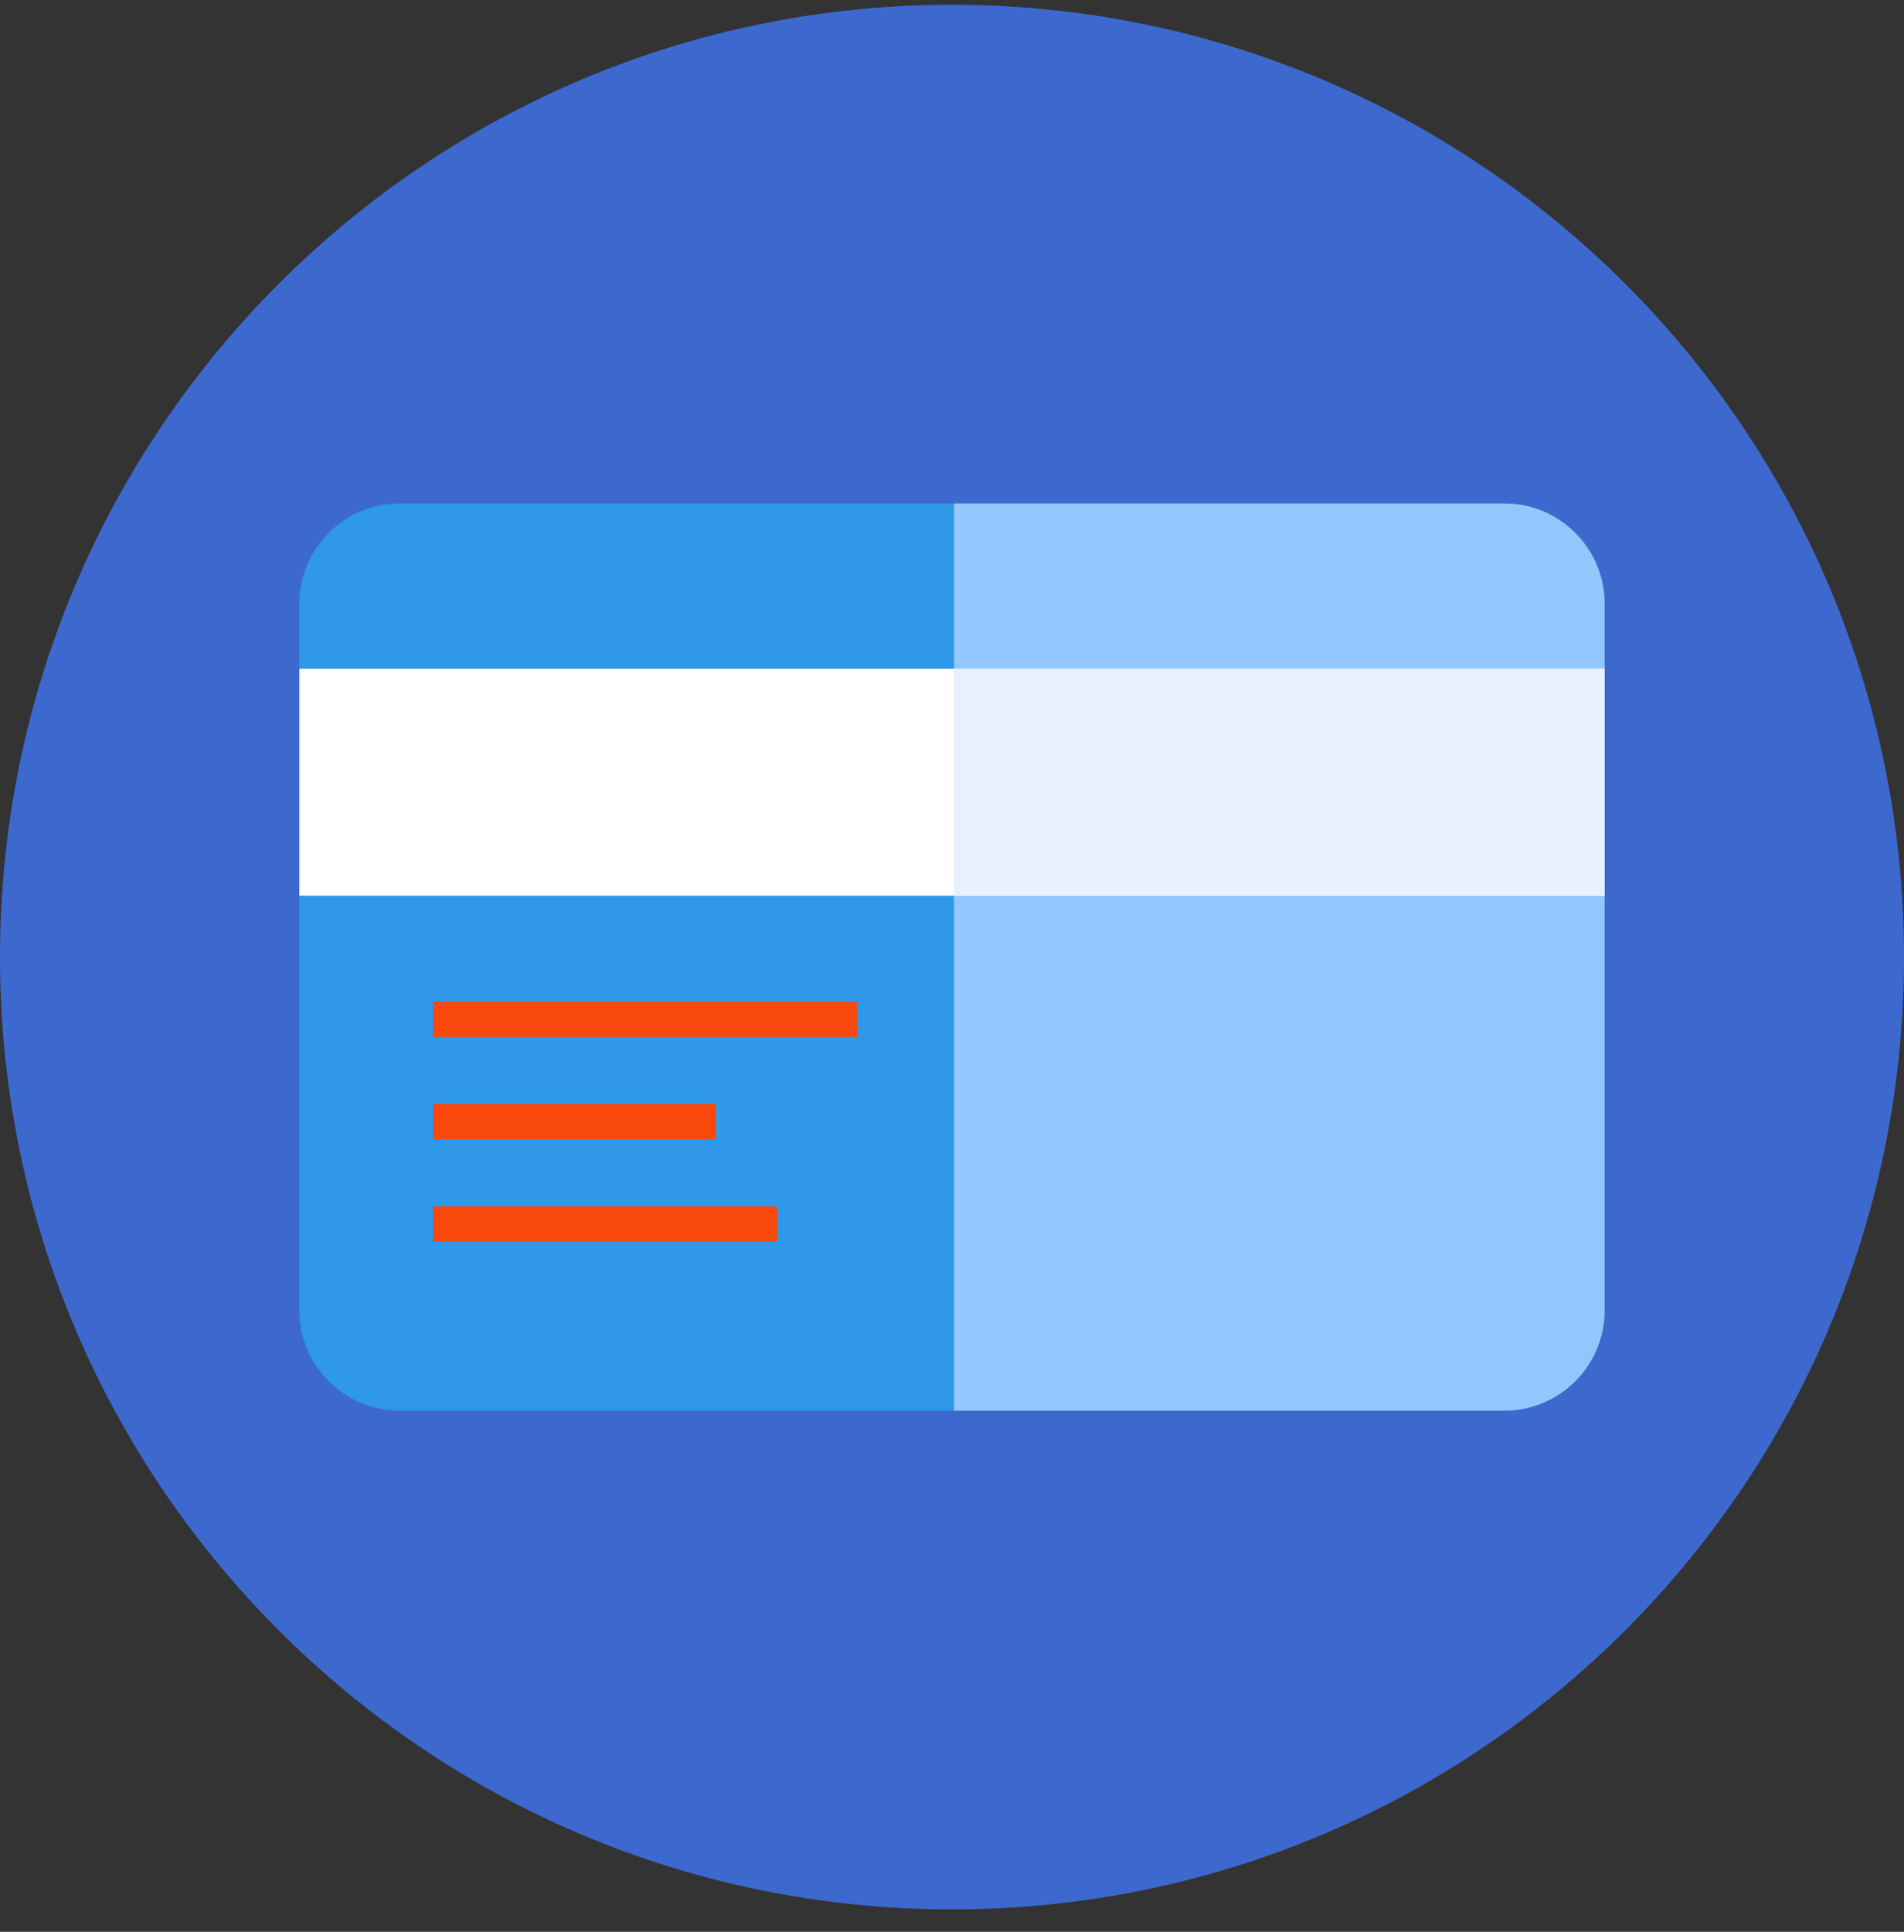
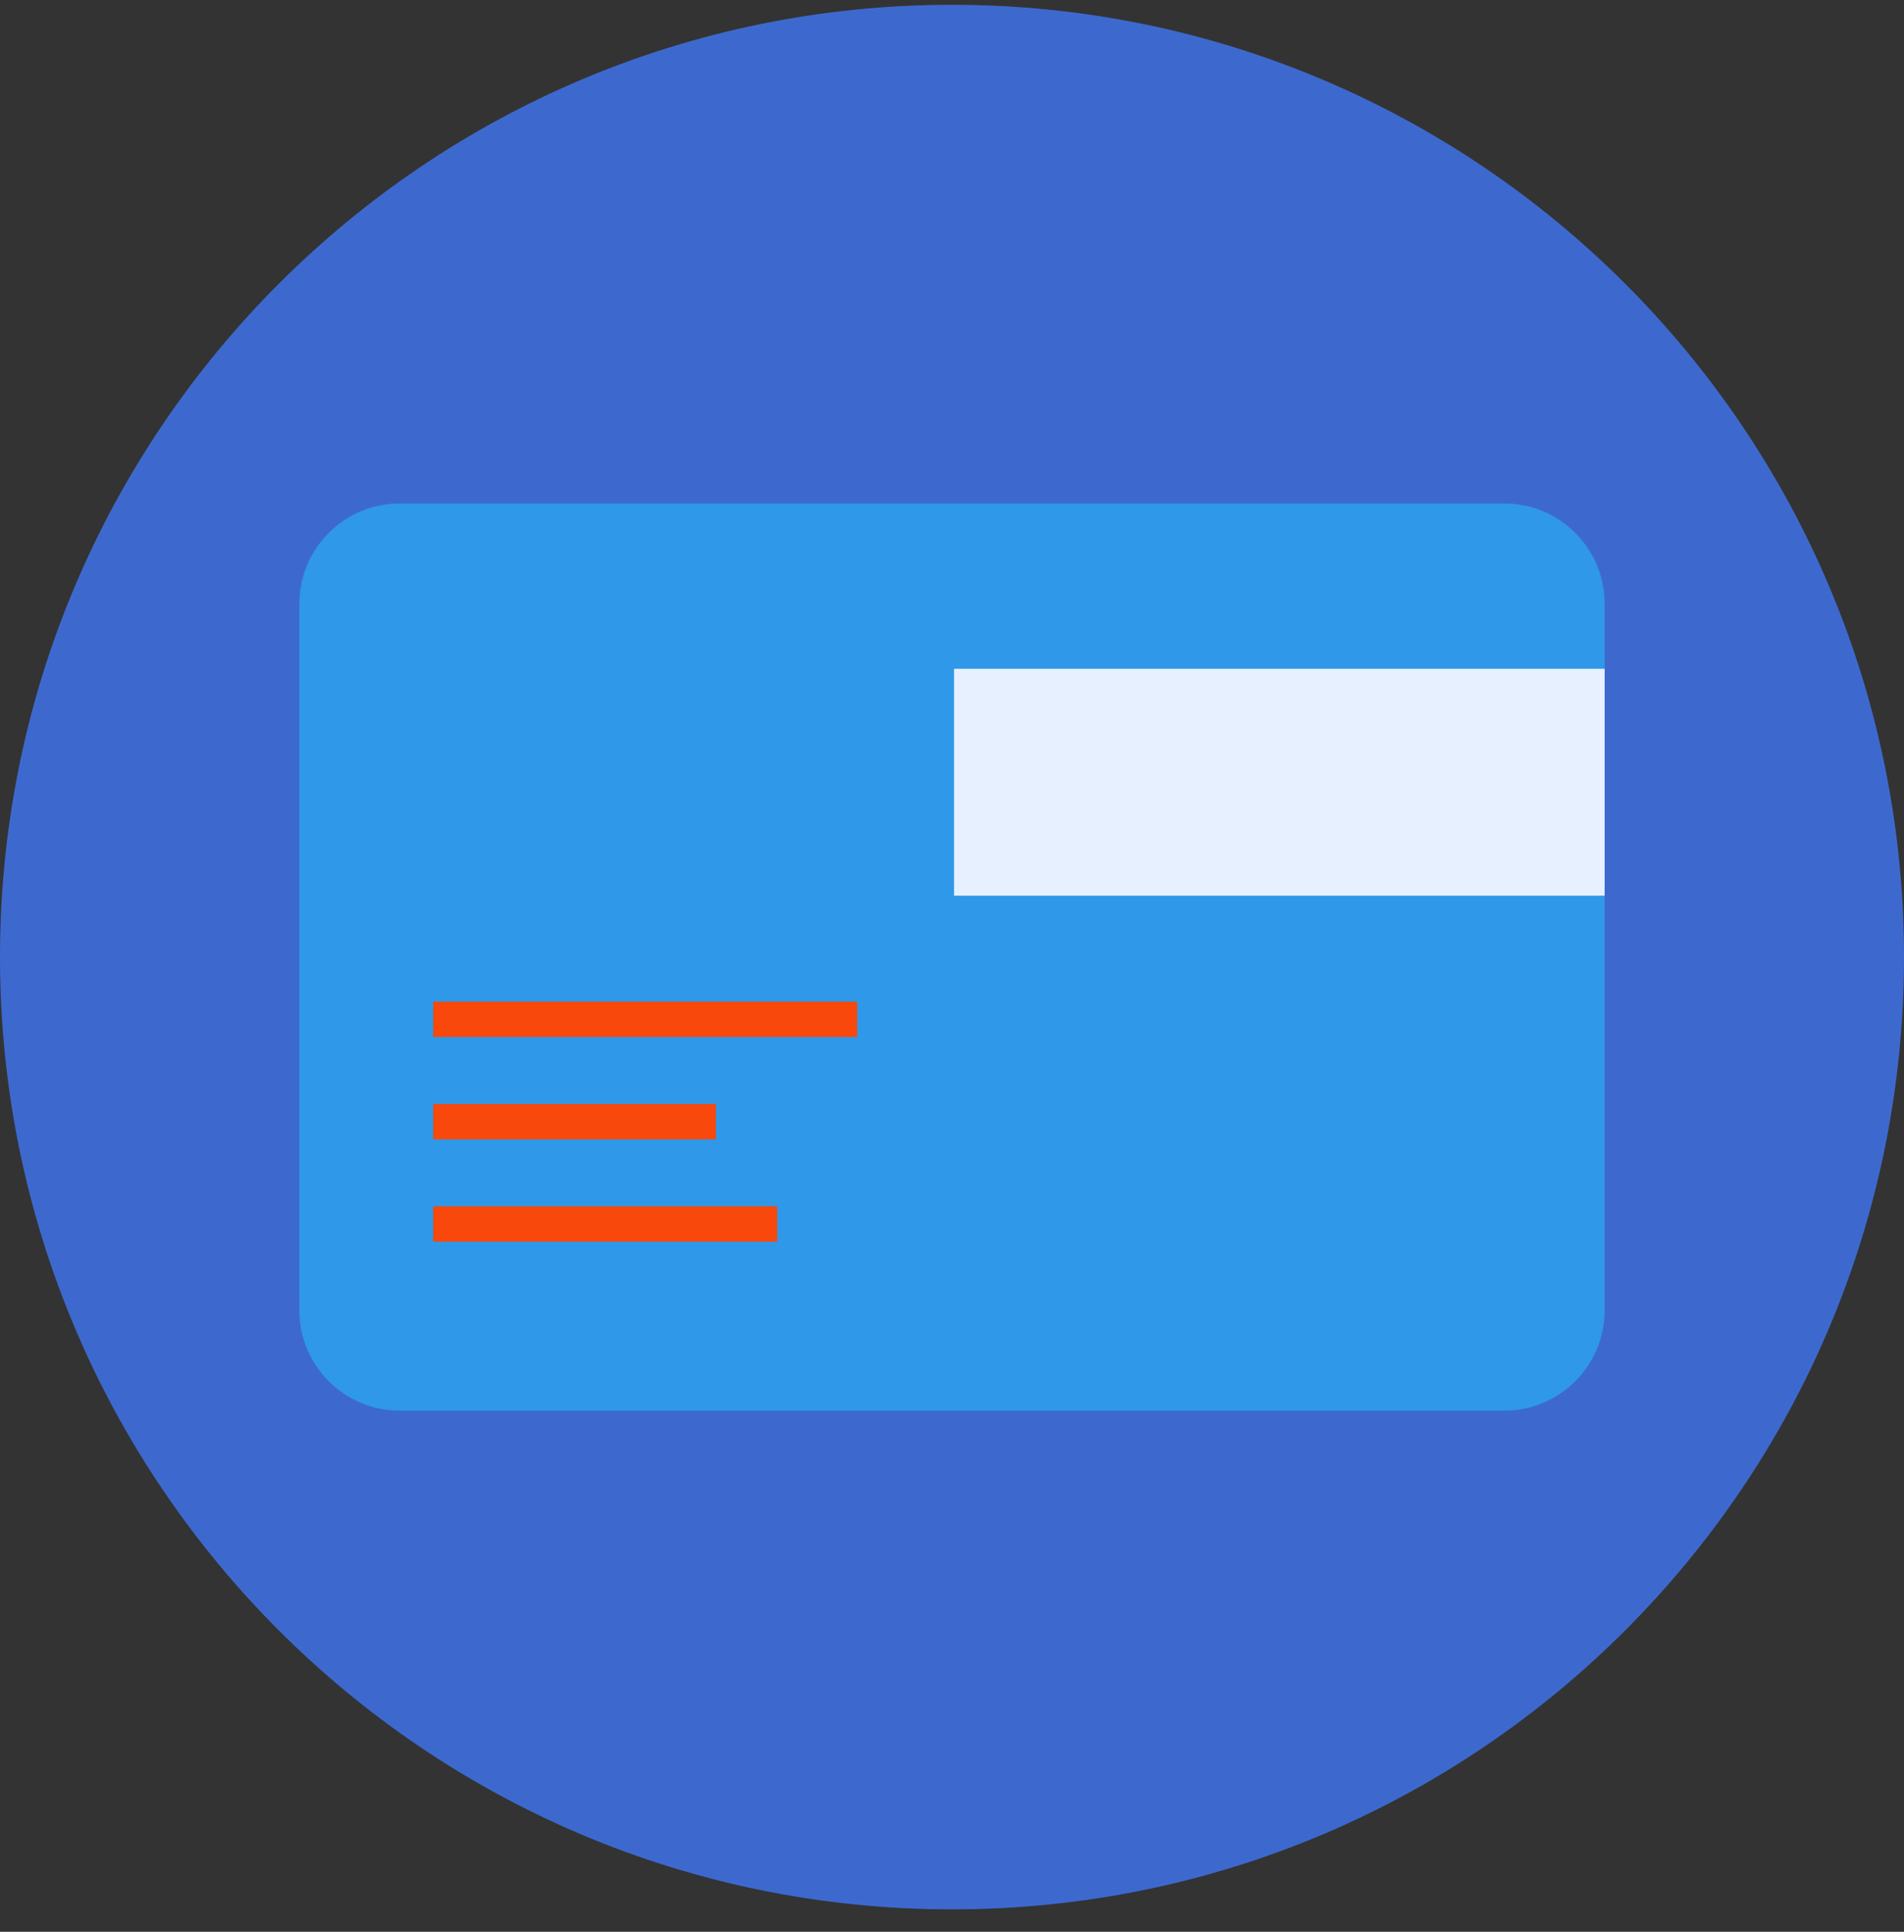
<svg xmlns="http://www.w3.org/2000/svg" width="70" height="71" viewBox="0 0 70 71" fill="none">
  <rect x="0" y="0" width="70" height="71" fill="#333333" stroke="none" />
  <g clip-path="url(#clip0)">
    <path d="M35 70.176C54.33 70.176 70 54.506 70 35.176C70 15.846 54.33 0.176 35 0.176C15.67 0.176 0 15.846 0 35.176C0 54.506 15.67 70.176 35 70.176Z" fill="#3D69CF" />
    <path d="M55.303 51.847H14.697C12.659 51.847 11.006 50.195 11.006 48.156V22.195C11.006 20.157 12.659 18.504 14.697 18.504H55.303C57.342 18.504 58.994 20.157 58.994 22.195V48.156C58.994 50.195 57.342 51.847 55.303 51.847Z" fill="#2F98E8" />
-     <path d="M55.303 18.504H35.075V51.847H55.303C57.341 51.847 58.994 50.195 58.994 48.156V22.195C58.994 20.157 57.341 18.504 55.303 18.504Z" fill="#92C7FD" />
-     <path d="M58.994 24.58H11.006V32.92H58.994V24.58Z" fill="white" />
    <path d="M58.994 24.58H35.075V32.92H58.994V24.58Z" fill="#E7F0FF" />
    <path d="M31.514 36.816H15.928V38.115H31.514V36.816Z" fill="#F9480B" />
    <path d="M28.574 44.336H15.928V45.635H28.574V44.336Z" fill="#F9480B" />
    <path d="M26.318 40.576H15.928V41.875H26.318V40.576Z" fill="#F9480B" />
  </g>
  <defs>
    <clipPath id="clip0">
      <rect width="70" height="70" fill="white" transform="translate(0 0.176)" />
    </clipPath>
  </defs>
</svg>